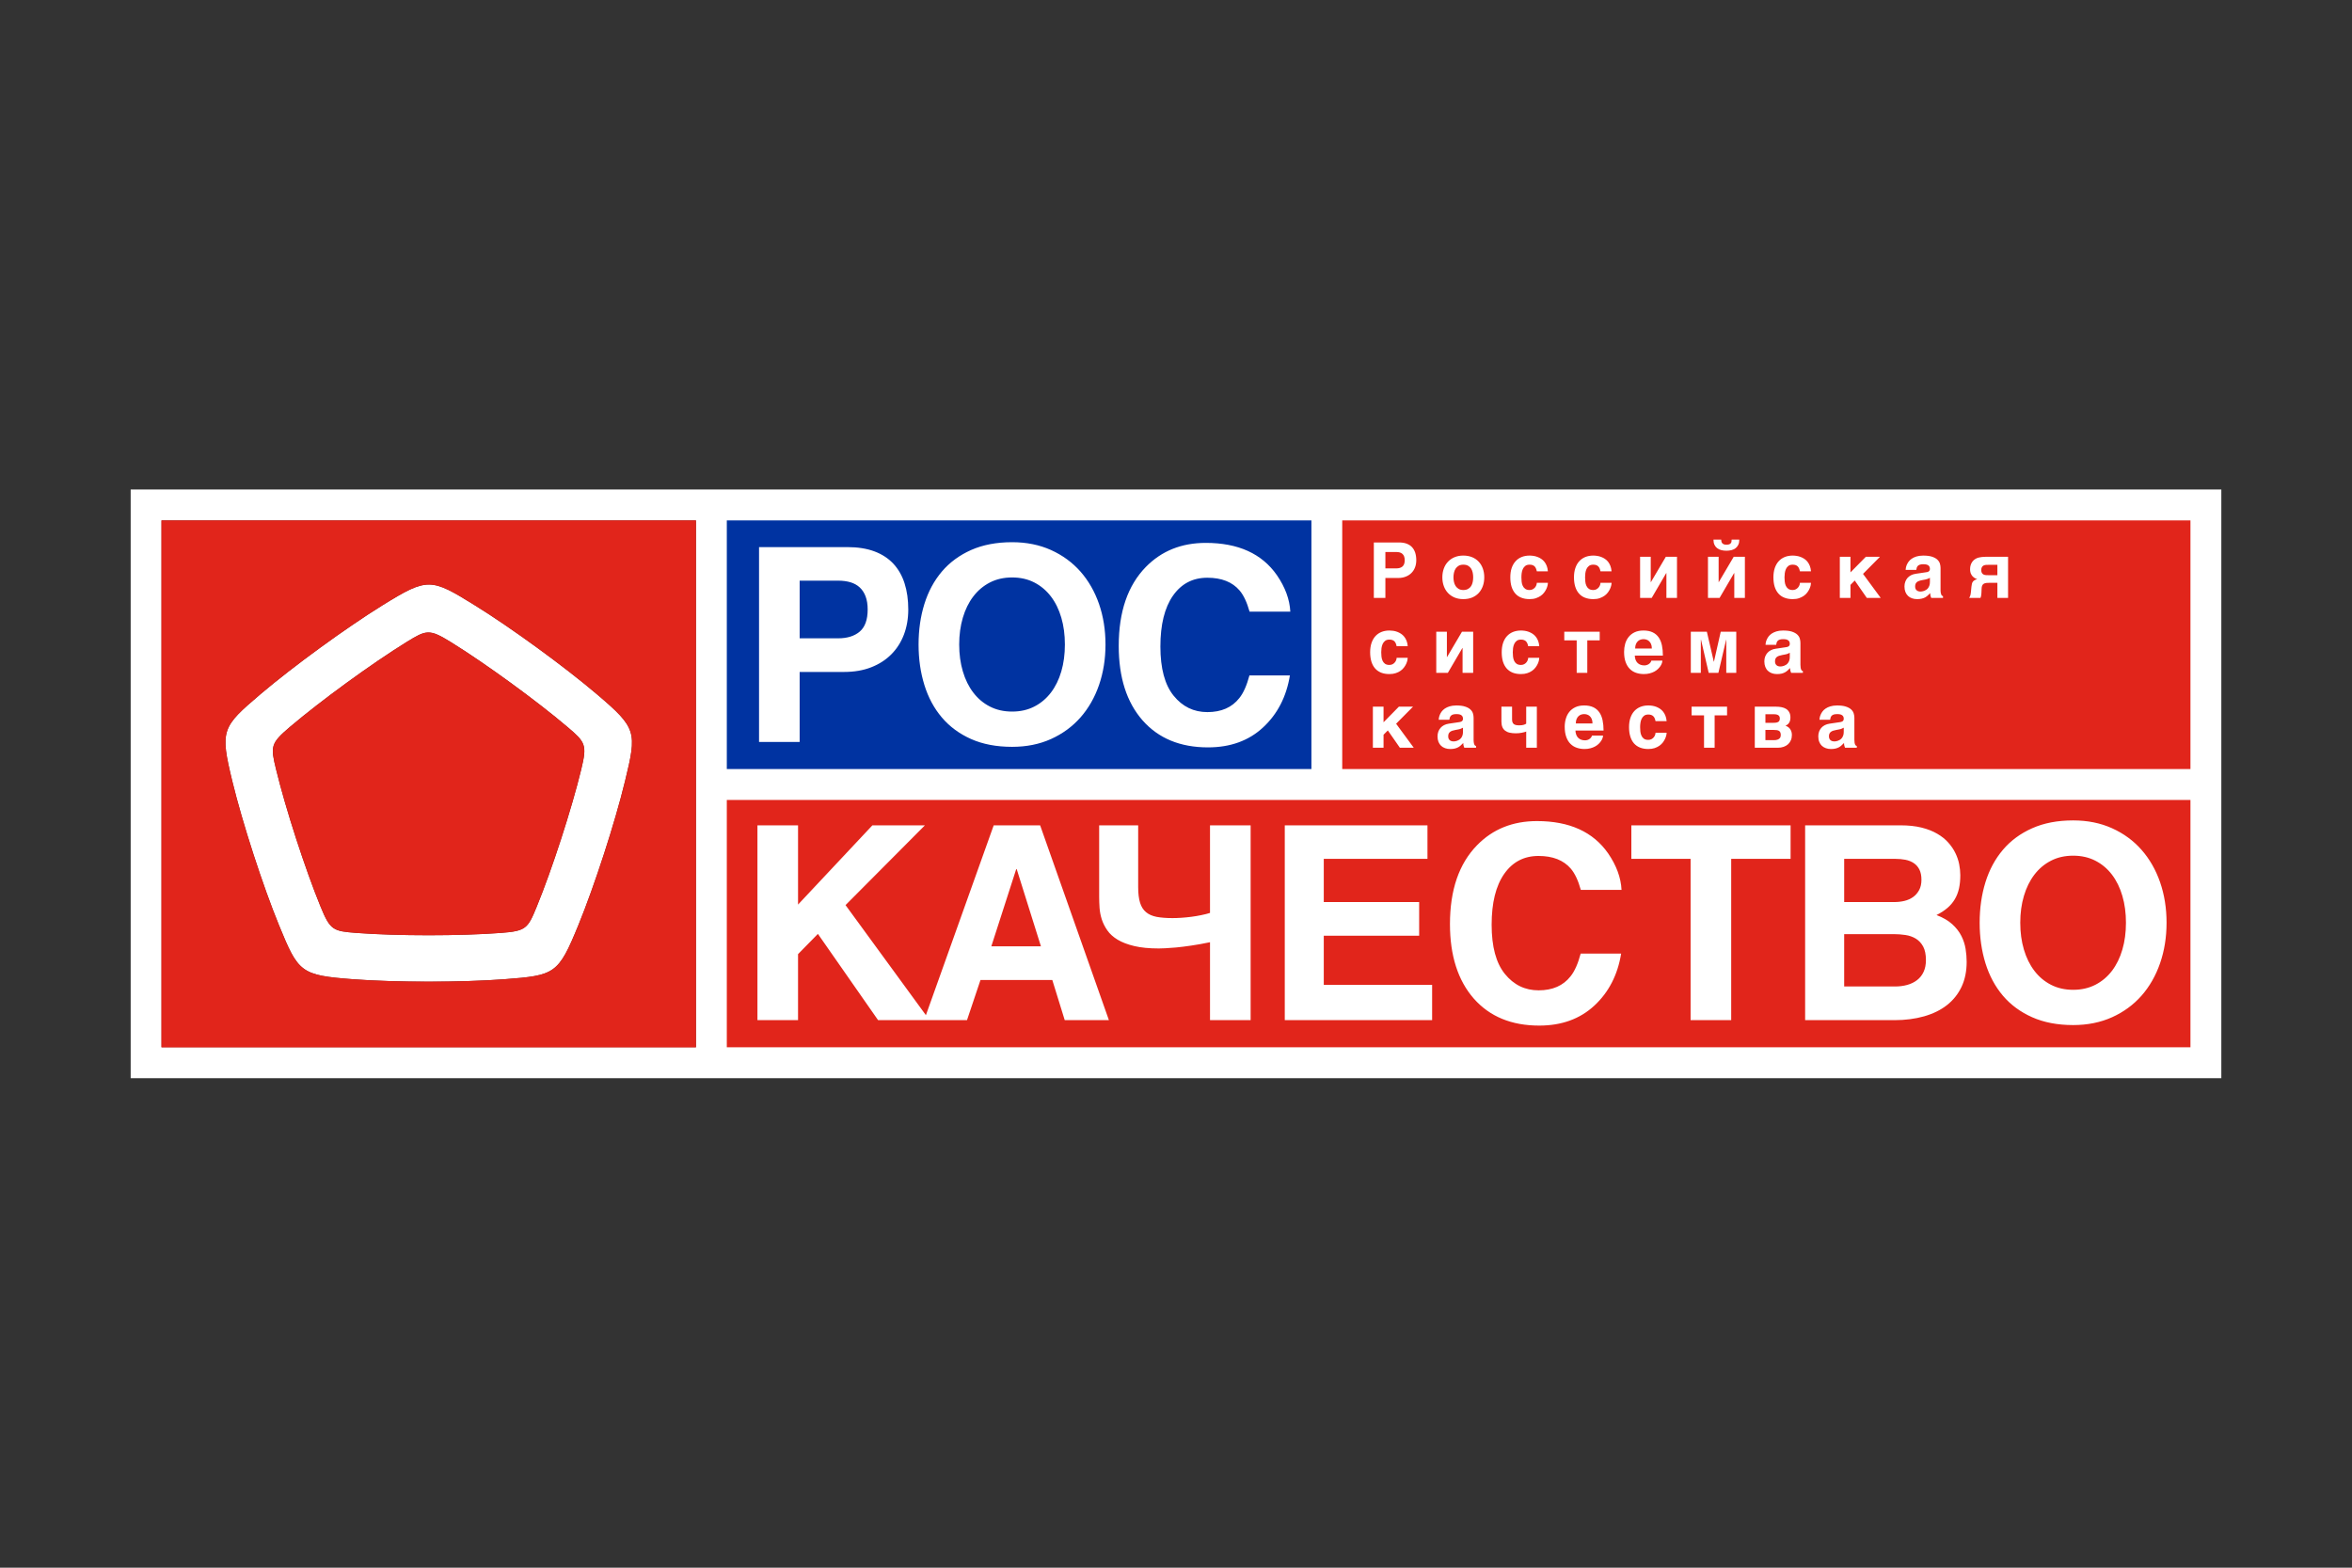
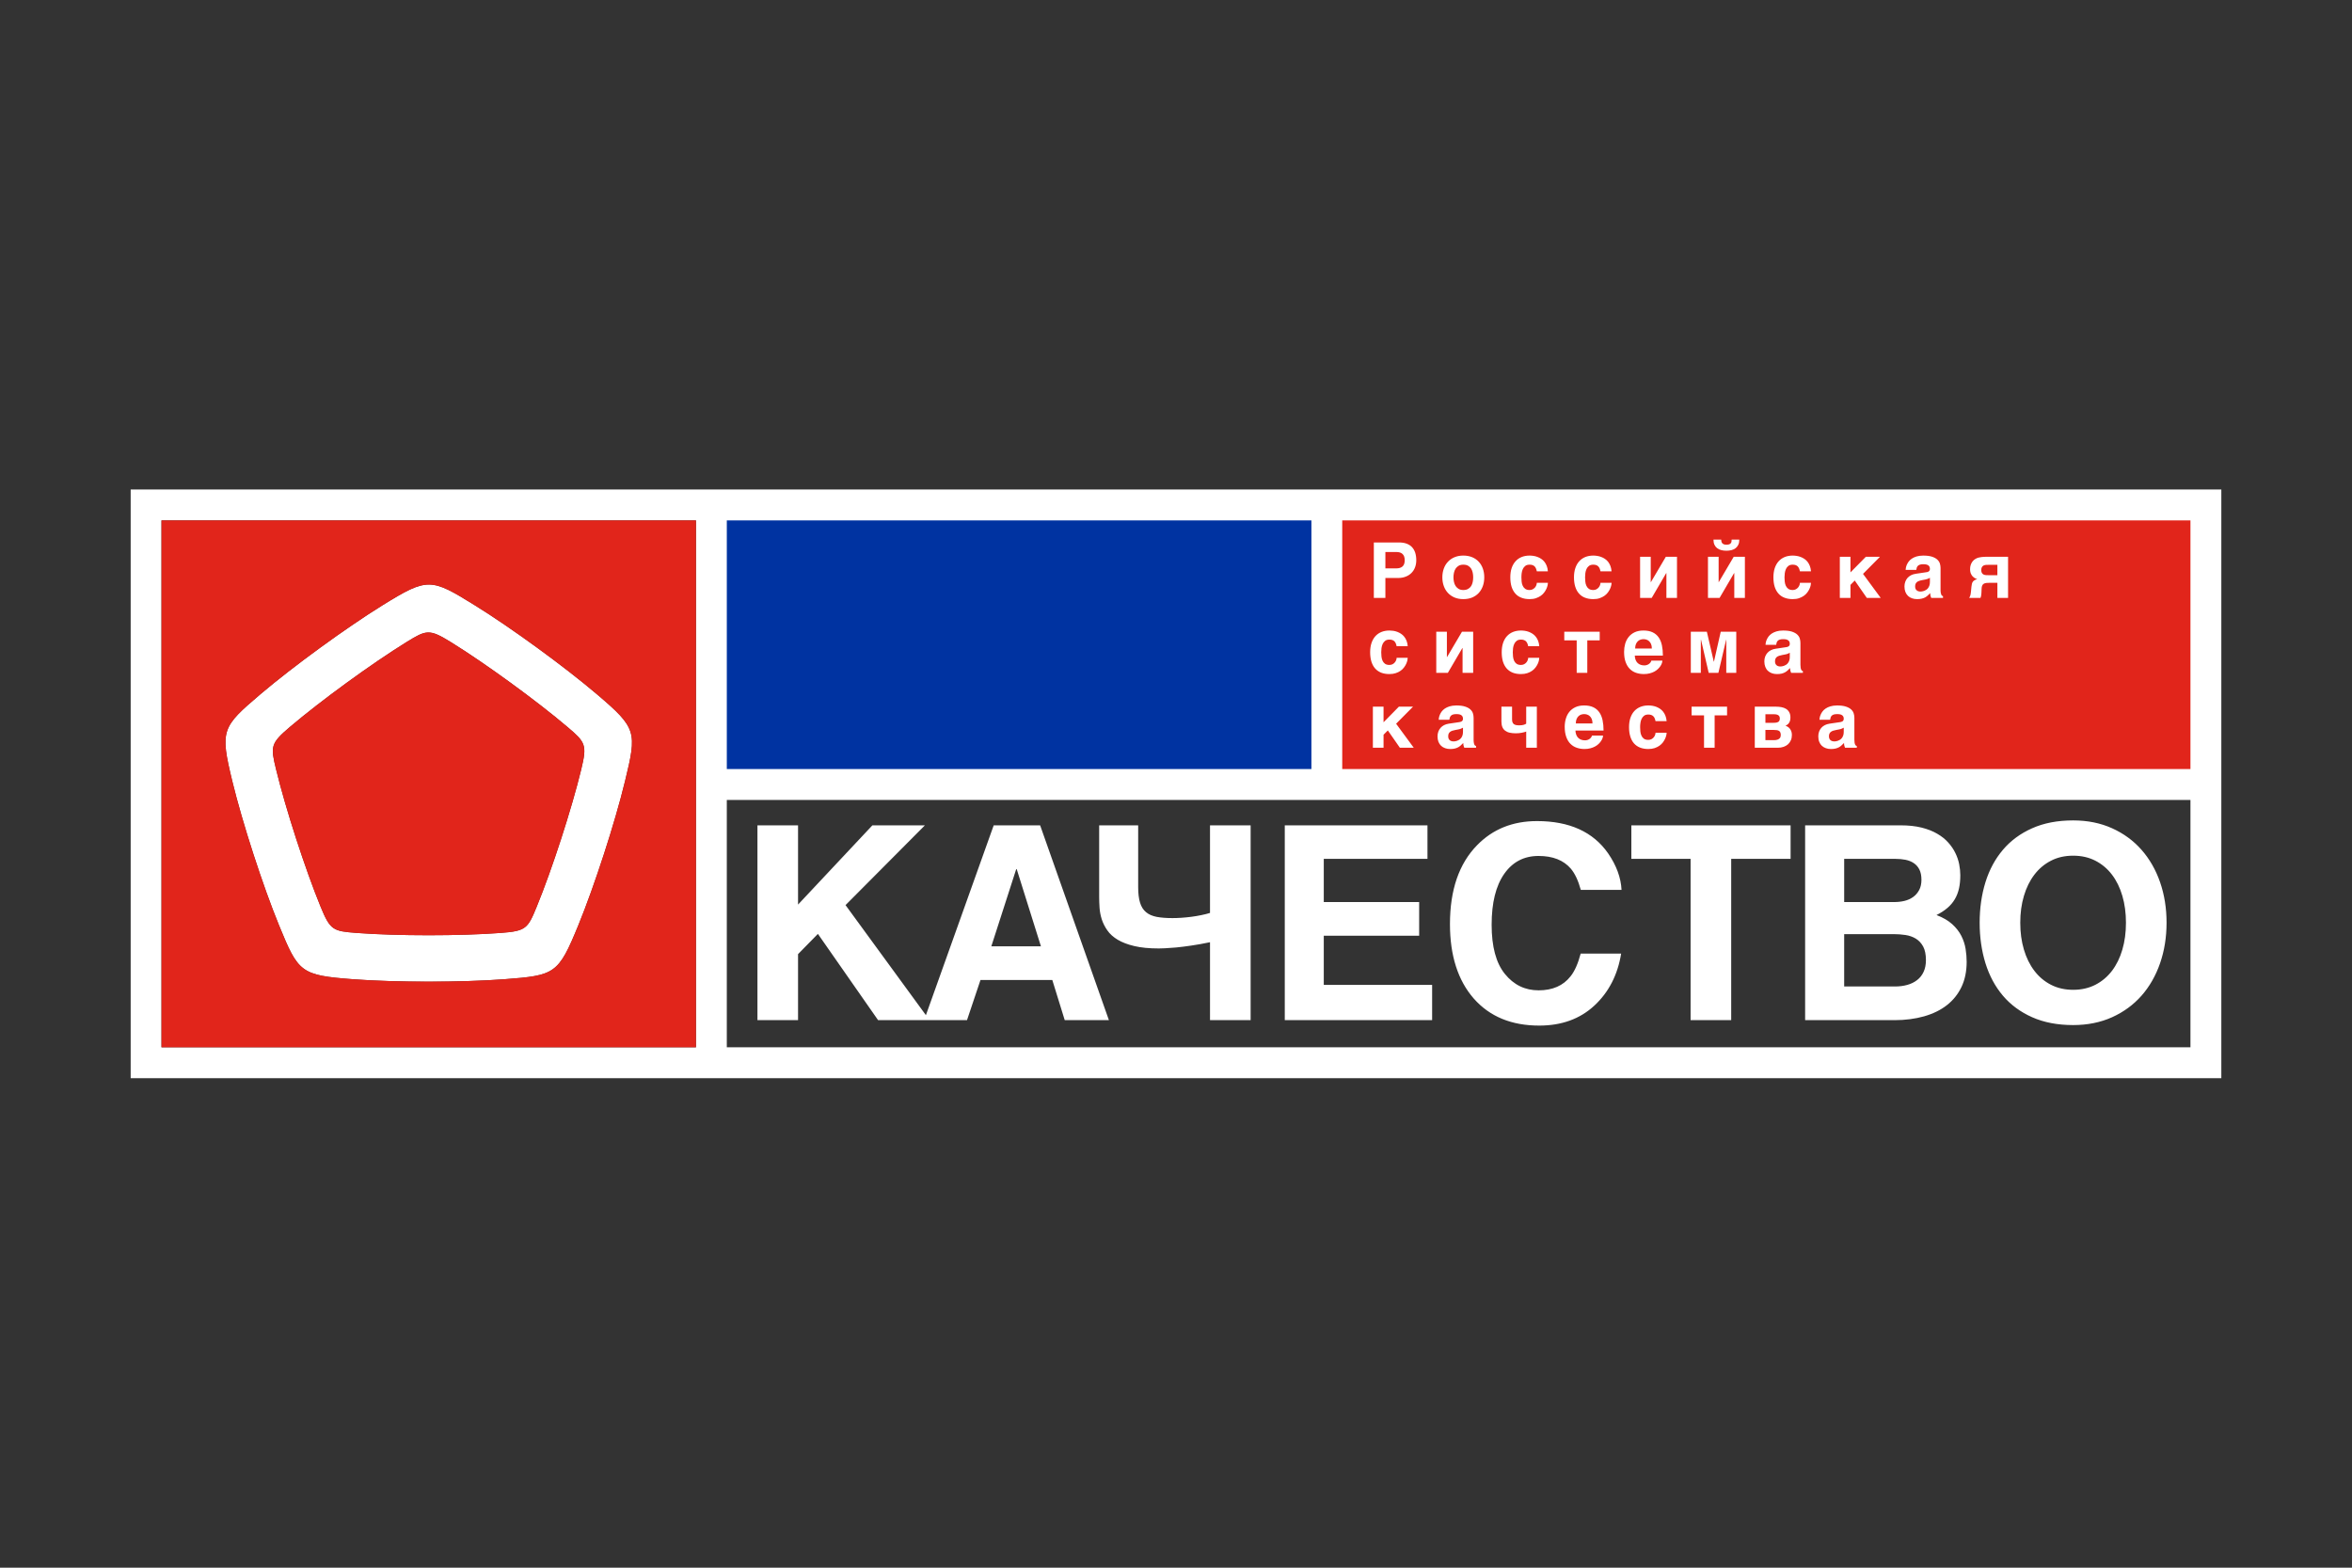
<svg xmlns="http://www.w3.org/2000/svg" id="Layer_1" data-name="Layer 1" viewBox="0 0 900 600">
  <rect x="0" y="0" width="900" height="600" fill="#333333" stroke="none" />
  <defs>
    <style>
      .cls-1 {
        fill: #fff;
      }

      .cls-2 {
        clip-path: url(#clippath-1);
      }

      .cls-3 {
        fill: #0033a1;
      }

      .cls-4 {
        fill: #b13b36;
      }

      .cls-5 {
        clip-path: url(#clippath);
      }

      .cls-6 {
        fill: none;
      }

      .cls-7 {
        fill: #e1251b;
      }
    </style>
    <clipPath id="clippath">
      <rect class="cls-6" x="50" y="187.353" width="800" height="225.293" />
    </clipPath>
    <clipPath id="clippath-1">
      <rect class="cls-6" x="50" y="187.35" width="800" height="225.297" />
    </clipPath>
  </defs>
  <g id="Artwork_4" data-name="Artwork 4">
    <g class="cls-5">
      <rect class="cls-7" x="508.642" y="193.907" width="335.614" height="106.453" />
      <g class="cls-2">
        <path class="cls-4" d="M228.317,265.637c-12.457-10.592-32.859-25.452-46.771-34.06-16.62-10.279-17.858-10.63-35.044,0-13.904,8.608-34.306,23.467-46.771,34.06-14.889,12.666-15.605,13.733-10.824,33.396,3.864,15.911,11.659,39.96,17.865,55.103,7.415,18.111,8.213,19.111,28.353,20.64,16.291,1.231,41.519,1.231,57.803,0,19.484-1.47,20.685-1.91,28.361-20.64,6.199-15.15,14.001-39.192,17.858-55.103,4.625-19.007,4.573-20.297-10.831-33.396m-5.893,28.808c-3.663,15.113-11.152,38.237-17.06,52.619-3.394,8.302-4.065,9.272-13.725,9.996-15.486,1.179-39.736,1.179-55.222,0-4.453-.343-6.975-.589-8.824-1.88-1.865-1.298-3.058-3.618-4.901-8.116-5.893-14.382-13.397-37.506-17.06-52.626-2.118-8.713-2.156-9.884,5.244-16.172,11.831-10.063,31.449-24.355,44.66-32.523,7.624-4.707,8.735-5.095,16.985,0,13.203,8.168,32.829,22.46,44.667,32.523,6.825,5.803,7.527,6.743,5.237,16.179" />
-         <path class="cls-7" d="M507.769,300.002v.358h-235.464v-106.446H55.423v212.892H844.204v-106.804H507.769Zm-241.461,100.821H61.793V199.173h204.515v201.65Z" />
        <rect class="cls-3" x="272.305" y="193.907" width="235.471" height="106.453" />
        <path class="cls-1" d="M228.317,265.637c-12.457-10.592-32.859-25.452-46.771-34.06-16.62-10.279-17.858-10.63-35.044,0-13.904,8.608-34.306,23.467-46.771,34.06-14.889,12.666-15.605,13.733-10.824,33.396,3.864,15.911,11.659,39.96,17.865,55.103,7.415,18.111,8.213,19.111,28.353,20.64,16.291,1.231,41.519,1.231,57.803,0,19.484-1.47,20.685-1.91,28.361-20.64,6.199-15.15,14.001-39.192,17.858-55.103,4.625-19.007,4.573-20.297-10.831-33.396m-5.893,28.808c-3.663,15.113-11.152,38.237-17.06,52.619-3.394,8.302-4.065,9.272-13.725,9.996-15.486,1.179-39.736,1.179-55.222,0-4.453-.343-6.975-.589-8.824-1.88-1.865-1.298-3.058-3.618-4.901-8.116-5.893-14.382-13.397-37.506-17.06-52.626-2.118-8.713-2.156-9.884,5.244-16.172,11.831-10.063,31.449-24.355,44.66-32.523,7.624-4.707,8.735-5.095,16.985,0,13.203,8.168,32.829,22.46,44.667,32.523,6.825,5.803,7.527,6.743,5.237,16.179" />
        <path class="cls-1" d="M289.837,390.443h15.538v-25.265l7.601-7.75,23.027,33.015h19.693l-32.15-44.033,30.375-30.531h-20.096l-28.45,30.33v-30.33h-15.538v74.564Zm63.785,0h16.403l5.162-15.374h27.48l4.759,15.374h16.903l-26.317-74.564h-17.768l-26.623,74.564Zm35.231-57.781h.201l9.265,29.524h-18.984l9.518-29.524Zm74.162,57.781h15.545v-74.564h-15.545v33.523c-.977,.313-2.081,.589-3.312,.835-1.231,.254-2.499,.477-3.797,.642-1.298,.172-2.581,.291-3.849,.38-1.261,.082-2.387,.119-3.372,.119-2.394,0-4.423-.157-6.094-.47-1.671-.328-3.029-.925-4.073-1.813-1.052-.873-1.805-2.081-2.275-3.625-.477-1.529-.716-3.521-.716-5.953v-23.639h-14.926v27.384c0,1.32,.052,2.723,.149,4.222,.104,1.484,.395,2.954,.858,4.409,.477,1.447,1.186,2.864,2.133,4.207,.94,1.358,2.26,2.536,3.946,3.558,1.686,1.007,3.812,1.828,6.378,2.432,2.559,.604,5.677,.91,9.362,.91,.47,0,1.276-.022,2.402-.075,1.134-.052,2.536-.149,4.2-.298,1.671-.164,3.603-.395,5.796-.724,2.201-.313,4.588-.746,7.191-1.29v29.83Zm28.607,0h56.386v-13.494h-41.459v-18.82h36.499v-12.89h-36.499v-16.53h39.677v-12.83h-54.603v74.564Zm63.211-36.775c0,12.062,3.051,21.58,9.115,28.51,6.079,6.893,14.427,10.346,25.041,10.346,8.586,0,15.613-2.559,21.11-7.661,5.49-5.102,8.907-11.734,10.234-19.887h-15.486c-1.022,3.857-2.312,6.743-3.864,8.683-2.805,3.581-6.878,5.371-12.226,5.371-5.222,0-9.518-2.089-12.905-6.273-3.387-4.17-5.072-10.451-5.072-18.835,0-8.392,1.604-14.874,4.804-19.454,3.208-4.588,7.594-6.87,13.143-6.87,5.453,0,9.57,1.626,12.353,4.864,1.552,1.828,2.827,4.535,3.819,8.116h15.59c-.239-4.662-1.939-9.309-5.117-13.949-5.729-8.243-14.814-12.375-27.234-12.375-9.287,0-16.925,3.073-22.93,9.235-6.915,7.072-10.376,17.127-10.376,30.181m69.41-24.959h22.669v61.734h15.538v-61.734h22.729v-12.83h-60.936v12.83Zm66.501,61.734h34.119c4.192,0,7.989-.492,11.42-1.47,3.424-.985,6.333-2.409,8.727-4.289,2.395-1.88,4.252-4.207,5.572-6.967,1.313-2.782,1.969-5.975,1.969-9.593,0-1.589-.134-3.245-.403-4.946-.276-1.708-.813-3.364-1.626-4.975-.806-1.604-1.962-3.096-3.484-4.483-1.529-1.387-3.528-2.559-6.027-3.506,1.619-.813,3.006-1.716,4.177-2.715,1.164-.992,2.104-2.111,2.835-3.349,.731-1.223,1.253-2.596,1.596-4.103,.336-1.507,.5-3.2,.5-5.102,0-1.313-.142-2.7-.425-4.162-.283-1.447-.768-2.879-1.447-4.274-.671-1.41-1.589-2.753-2.738-4.036-1.141-1.29-2.559-2.424-4.252-3.394-1.678-.985-3.677-1.768-5.99-2.342-2.312-.574-4.99-.858-8.026-.858h-36.499v74.564Zm14.934-32.926h18.984c1.514,0,3.014,.119,4.483,.336,1.47,.224,2.782,.686,3.946,1.387,1.171,.716,2.104,1.723,2.812,3.021,.701,1.305,1.059,3.043,1.059,5.199,0,1.731-.298,3.23-.888,4.491-.582,1.276-1.41,2.32-2.484,3.148-1.059,.828-2.32,1.447-3.767,1.85-1.447,.403-3.029,.604-4.752,.604h-19.394v-20.036Zm0-28.808h19.596c1.343,0,2.626,.119,3.849,.351,1.208,.239,2.275,.664,3.178,1.276,.918,.604,1.634,1.425,2.163,2.462,.515,1.029,.783,2.335,.783,3.924,0,1.529-.291,2.827-.865,3.909-.582,1.082-1.343,1.969-2.297,2.663-.97,.694-2.074,1.194-3.319,1.499-1.253,.298-2.551,.448-3.901,.448h-19.186v-16.53Zm54.066,39.953c1.484,4.774,3.715,8.921,6.684,12.427,2.969,3.491,6.699,6.244,11.189,8.235,4.476,1.992,9.712,2.999,15.687,2.999,5.498,0,10.458-1.007,14.889-2.999,4.416-1.992,8.168-4.744,11.256-8.235,3.081-3.506,5.453-7.653,7.109-12.427,1.656-4.789,2.484-9.958,2.484-15.508,0-5.572-.828-10.749-2.484-15.516-1.656-4.774-4.028-8.899-7.109-12.398-3.088-3.506-6.84-6.251-11.256-8.243-4.431-1.999-9.391-2.999-14.889-2.999-5.975,0-11.212,1-15.687,2.999-4.491,1.992-8.22,4.737-11.189,8.243-2.969,3.498-5.199,7.624-6.684,12.398-1.477,4.767-2.223,9.943-2.223,15.516,0,5.55,.746,10.719,2.223,15.508m25.056,8.235c-2.491-1.283-4.61-3.066-6.348-5.348-1.738-2.283-3.073-4.99-3.998-8.116-.932-3.126-1.395-6.549-1.395-10.279,0-3.715,.463-7.139,1.395-10.264,.925-3.126,2.26-5.833,3.998-8.116s3.857-4.065,6.348-5.348c2.491-1.29,5.333-1.932,8.504-1.932s6.005,.642,8.511,1.932c2.491,1.283,4.61,3.066,6.348,5.348,1.731,2.283,3.058,4.99,3.968,8.116,.918,3.125,1.373,6.549,1.373,10.264,0,3.73-.455,7.154-1.373,10.279-.91,3.126-2.238,5.833-3.968,8.116-1.738,2.283-3.857,4.065-6.348,5.348-2.506,1.283-5.341,1.932-8.511,1.932s-6.012-.649-8.504-1.932" />
-         <path class="cls-1" d="M290.452,283.962h15.538v-26.787h17.015c3.842,0,7.288-.589,10.316-1.768,3.043-1.186,5.617-2.835,7.72-4.953,2.111-2.111,3.722-4.632,4.841-7.556,1.104-2.924,1.671-6.124,1.671-9.615,0-3.752-.477-7.094-1.425-10.04-.94-2.939-2.38-5.445-4.297-7.512-1.932-2.051-4.349-3.633-7.265-4.714-2.924-1.082-6.355-1.626-10.301-1.626h-33.814v74.572Zm15.538-61.727h14.725c1.76,0,3.342,.209,4.737,.619,1.402,.433,2.581,1.089,3.551,1.992,.955,.895,1.701,2.036,2.223,3.424,.522,1.387,.791,3.051,.791,5.013,0,3.894-1.014,6.706-3.014,8.422-2.014,1.731-4.774,2.596-8.287,2.596h-14.725v-22.065Zm47.733,39.945c1.484,4.781,3.715,8.921,6.684,12.42,2.969,3.506,6.706,6.251,11.182,8.25,4.491,1.992,9.727,2.984,15.702,2.984,5.498,0,10.458-.992,14.874-2.984,4.423-1.999,8.176-4.744,11.271-8.25,3.081-3.498,5.453-7.638,7.109-12.42,1.649-4.789,2.477-9.951,2.477-15.501,0-5.58-.828-10.756-2.477-15.523-1.656-4.767-4.028-8.899-7.109-12.405-3.096-3.498-6.848-6.244-11.271-8.243-4.416-1.984-9.376-2.991-14.874-2.991-5.975,0-11.211,1.007-15.702,2.991-4.476,1.999-8.213,4.744-11.182,8.243-2.969,3.506-5.199,7.638-6.684,12.405-1.484,4.767-2.23,9.943-2.23,15.523,0,5.55,.746,10.712,2.23,15.501m25.064,8.235c-2.506-1.276-4.625-3.073-6.355-5.348-1.746-2.283-3.073-4.983-3.998-8.116-.925-3.133-1.395-6.549-1.395-10.272,0-3.715,.47-7.146,1.395-10.272,.925-3.125,2.253-5.841,3.998-8.116,1.731-2.283,3.849-4.065,6.355-5.356,2.491-1.283,5.326-1.925,8.504-1.925,3.17,0,6.005,.642,8.496,1.925,2.499,1.29,4.617,3.073,6.355,5.356,1.738,2.275,3.066,4.99,3.976,8.116,.918,3.126,1.365,6.557,1.365,10.272,0,3.722-.448,7.139-1.365,10.272-.91,3.133-2.238,5.833-3.976,8.116-1.738,2.275-3.857,4.073-6.355,5.348-2.491,1.283-5.326,1.925-8.496,1.925-3.178,0-6.012-.642-8.504-1.925m49.299-23.229c0,12.077,3.036,21.573,9.115,28.51,6.072,6.893,14.427,10.346,25.034,10.346,8.578,0,15.62-2.551,21.11-7.661,5.498-5.11,8.907-11.734,10.242-19.879h-15.486c-1.029,3.857-2.312,6.743-3.864,8.668-2.805,3.588-6.893,5.371-12.233,5.371-5.214,0-9.518-2.081-12.897-6.258-3.387-4.17-5.08-10.451-5.08-18.842,0-8.384,1.611-14.867,4.811-19.454,3.208-4.588,7.594-6.87,13.143-6.87,5.453,0,9.57,1.619,12.345,4.871,1.559,1.82,2.82,4.528,3.827,8.116h15.59c-.239-4.67-1.947-9.324-5.117-13.949-5.744-8.258-14.814-12.375-27.234-12.375-9.287,0-16.925,3.073-22.945,9.22-6.9,7.079-10.361,17.134-10.361,30.188" />
        <path class="cls-1" d="M525.338,286.186h4.08v-4.983l1.641-1.649,4.61,6.631h5.311l-6.751-9.19,6.475-6.534h-5.416l-5.871,5.975v-5.975h-4.08v15.724Zm38.543-11.435c0-.559-.082-1.119-.246-1.686-.164-.567-.492-1.074-.985-1.529-.485-.455-1.156-.828-2.029-1.104-.865-.291-1.999-.433-3.401-.433-.992,.015-1.842,.134-2.551,.351-.701,.216-1.313,.5-1.805,.843-.5,.343-.895,.724-1.201,1.134-.298,.41-.537,.813-.701,1.223-.164,.403-.283,.776-.343,1.119-.06,.336-.097,.612-.097,.798h4.073c.045-.298,.112-.574,.186-.843,.09-.261,.231-.5,.425-.694,.194-.201,.455-.351,.791-.462,.321-.104,.761-.157,1.305-.157,.485,0,.888,.037,1.201,.119,.328,.09,.582,.216,.776,.373s.328,.351,.403,.559c.09,.224,.134,.455,.134,.724,0,.261-.052,.477-.149,.627-.097,.172-.209,.291-.358,.38-.142,.097-.298,.157-.47,.194-.164,.045-.321,.067-.463,.097l-3.998,.589c-.656,.097-1.253,.283-1.79,.552-.53,.269-.977,.627-1.343,1.037-.38,.418-.664,.91-.865,1.455-.201,.559-.306,1.164-.306,1.805,0,.798,.119,1.499,.358,2.104,.246,.612,.582,1.111,1.014,1.514,.425,.403,.94,.709,1.537,.91,.589,.216,1.231,.321,1.932,.321,.694,0,1.283-.06,1.775-.186,.492-.119,.918-.283,1.298-.492,.365-.201,.709-.448,1.007-.731,.313-.269,.619-.574,.932-.903,0,.433,.045,.798,.134,1.104,.097,.298,.172,.545,.254,.724h4.506v-.641c-.119-.045-.239-.104-.351-.186-.112-.075-.209-.209-.298-.38-.089-.179-.149-.425-.201-.724-.06-.306-.089-.694-.089-1.171v-8.332Zm-4.065,5.348c0,.537-.075,.992-.201,1.38-.134,.395-.306,.716-.522,.992-.209,.261-.455,.485-.716,.656-.276,.172-.537,.298-.813,.395-.269,.097-.522,.157-.761,.194-.239,.037-.44,.045-.589,.045-.291,0-.559-.037-.806-.112-.254-.075-.47-.194-.664-.351-.179-.164-.328-.366-.433-.612-.112-.246-.149-.53-.149-.865,0-.403,.052-.746,.172-1.014,.127-.269,.298-.5,.537-.679,.231-.194,.53-.343,.88-.462,.358-.112,.768-.216,1.238-.298l1.082-.201c.41-.075,.746-.172,.992-.291,.254-.104,.5-.224,.753-.366v1.589Zm28.264-9.638h-4.073v6.512c-.239,.164-.559,.306-.97,.44-.41,.119-.977,.194-1.671,.194-.47,0-.873-.037-1.216-.097-.351-.075-.642-.194-.873-.366-.224-.172-.395-.41-.507-.701-.112-.283-.172-.649-.172-1.104v-4.878h-4.073v5.684c0,.843,.127,1.544,.358,2.118,.239,.567,.597,1.037,1.067,1.387,.47,.358,1.052,.627,1.746,.776,.686,.157,1.484,.231,2.372,.231,.358,0,.731-.015,1.119-.052,.395-.03,.761-.097,1.119-.157,.366-.067,.686-.149,.985-.231,.298-.075,.537-.157,.716-.231v6.199h4.073v-15.724Zm25.526,9.138c0-1.447-.127-2.76-.373-3.946-.254-1.186-.664-2.186-1.246-3.029-.582-.835-1.343-1.484-2.297-1.939-.955-.455-2.119-.686-3.513-.686-1.313,0-2.439,.231-3.379,.679-.94,.448-1.701,1.044-2.305,1.79-.597,.746-1.037,1.611-1.32,2.603-.291,.985-.433,2.014-.433,3.081,0,1.544,.209,2.849,.604,3.931,.395,1.074,.925,1.954,1.611,2.626,.686,.686,1.484,1.179,2.409,1.484,.91,.321,1.895,.477,2.939,.477,.821,0,1.559-.09,2.223-.269,.671-.164,1.276-.403,1.79-.679,.537-.283,.985-.612,1.373-.977,.388-.373,.701-.738,.955-1.119,.261-.373,.448-.753,.574-1.119,.119-.38,.186-.709,.186-.985h-4.222c-.075,.276-.201,.545-.38,.761-.179,.231-.388,.425-.627,.582s-.5,.283-.783,.358c-.291,.082-.567,.127-.858,.127-.552,0-1.029-.075-1.432-.224-.395-.142-.738-.321-1.007-.559-.276-.231-.492-.485-.656-.776-.164-.276-.283-.559-.373-.843-.09-.276-.142-.537-.179-.783-.022-.231-.03-.425-.03-.567h10.749Zm-10.615-2.715c0-.694,.104-1.276,.313-1.731,.209-.462,.462-.835,.776-1.104,.313-.276,.656-.47,1.029-.582,.373-.104,.731-.157,1.067-.157,.343,0,.709,.052,1.074,.157,.38,.112,.724,.306,1.037,.582,.313,.269,.574,.642,.776,1.104,.201,.455,.306,1.037,.306,1.731h-6.378Zm34.753-.873c-.075-.791-.224-1.47-.462-2.081-.239-.604-.537-1.119-.895-1.566-.358-.448-.761-.821-1.216-1.119-.463-.298-.932-.545-1.432-.738-.507-.186-1.014-.306-1.522-.395-.507-.075-1.014-.112-1.492-.112-1.119,0-2.119,.186-3.036,.552-.903,.373-1.671,.895-2.327,1.611-.641,.701-1.126,1.566-1.484,2.603-.351,1.037-.522,2.223-.522,3.558,0,1.343,.157,2.529,.485,3.566,.313,1.037,.791,1.917,1.402,2.618,.627,.709,1.395,1.246,2.312,1.611,.91,.366,1.977,.552,3.17,.552,.918,0,1.738-.127,2.432-.351,.701-.239,1.313-.545,1.842-.918,.522-.366,.955-.791,1.313-1.253,.336-.47,.619-.932,.828-1.387,.216-.47,.373-.903,.462-1.32,.082-.41,.142-.746,.142-1.007h-4.252c0,.261-.052,.552-.172,.865-.104,.321-.276,.619-.507,.888-.231,.291-.522,.522-.858,.701-.358,.186-.761,.283-1.231,.283-.724,0-1.283-.149-1.701-.455-.41-.306-.724-.701-.925-1.179-.224-.485-.351-1-.418-1.574-.052-.574-.082-1.119-.082-1.641,0-.5,.03-1.029,.112-1.596,.067-.574,.216-1.089,.44-1.574,.216-.485,.537-.888,.94-1.201,.41-.321,.955-.477,1.634-.477,.448,0,.821,.052,1.134,.172,.306,.112,.567,.269,.791,.492,.216,.209,.395,.477,.522,.783,.134,.321,.239,.679,.321,1.089h4.252Zm14.307,10.175h4.058v-12.405h4.759v-3.319h-13.569v3.319h4.752v12.405Zm23.49-12.823h3.26c.433,0,.791,.045,1.082,.119,.291,.082,.522,.194,.694,.336,.164,.142,.291,.306,.358,.5,.075,.201,.119,.418,.119,.649,0,.276-.045,.522-.119,.731-.067,.201-.194,.38-.365,.522-.179,.134-.425,.231-.731,.313-.306,.067-.686,.104-1.149,.104h-3.148v-3.275Zm-4.065,12.823h8.795c.828,0,1.574-.112,2.238-.351,.671-.239,1.231-.559,1.708-.992,.455-.433,.813-.94,1.074-1.544,.261-.597,.38-1.276,.38-2.014,0-.843-.209-1.574-.627-2.186-.403-.619-1.007-1.059-1.798-1.335,.246-.119,.477-.254,.701-.425,.231-.164,.425-.373,.597-.619,.179-.246,.313-.537,.418-.888,.097-.343,.149-.761,.149-1.231,0-.821-.149-1.484-.463-2.022-.298-.537-.701-.955-1.208-1.276-.507-.313-1.097-.53-1.768-.656-.664-.119-1.358-.186-2.081-.186h-8.116v15.724Zm4.065-6.818h3.148c.485,0,.903,.03,1.253,.082,.351,.06,.641,.164,.858,.313,.209,.157,.373,.366,.47,.619,.097,.261,.149,.574,.149,.962,0,.201-.022,.418-.09,.641-.06,.239-.194,.448-.395,.642-.194,.194-.47,.351-.828,.477-.365,.119-.828,.179-1.417,.179h-3.148v-3.916Zm34.045-4.617c0-.559-.082-1.119-.254-1.686-.164-.567-.492-1.074-.977-1.529-.477-.455-1.164-.828-2.029-1.104-.865-.291-2.007-.433-3.401-.433-.992,.015-1.835,.134-2.551,.351s-1.313,.5-1.805,.843c-.507,.343-.903,.724-1.201,1.134-.298,.41-.53,.813-.701,1.223-.172,.403-.291,.776-.351,1.119-.06,.336-.097,.612-.097,.798h4.08c.037-.298,.104-.574,.186-.843,.09-.261,.224-.5,.418-.694,.194-.201,.455-.351,.783-.462,.343-.104,.768-.157,1.32-.157,.477,0,.88,.037,1.208,.119,.313,.09,.567,.216,.761,.373s.336,.351,.418,.559c.075,.224,.119,.455,.119,.724,0,.261-.052,.477-.149,.627-.09,.172-.209,.291-.358,.38-.142,.097-.298,.157-.47,.194-.164,.045-.313,.067-.462,.097l-3.991,.589c-.656,.097-1.261,.283-1.79,.552-.537,.269-.992,.627-1.358,1.037-.373,.418-.656,.91-.858,1.455-.201,.559-.298,1.164-.298,1.805,0,.798,.119,1.499,.365,2.104,.231,.612,.567,1.111,1,1.514,.44,.403,.947,.709,1.537,.91,.589,.216,1.238,.321,1.932,.321,.694,0,1.283-.06,1.775-.186,.492-.119,.918-.283,1.298-.492,.373-.201,.709-.448,1.007-.731,.306-.269,.619-.574,.932-.903,0,.433,.045,.798,.134,1.104,.097,.298,.179,.545,.254,.724h4.506v-.641c-.119-.045-.246-.104-.351-.186-.104-.075-.209-.209-.291-.38-.09-.179-.157-.425-.209-.724-.052-.306-.082-.694-.082-1.171v-8.332Zm-4.073,5.348c0,.537-.067,.992-.201,1.38-.142,.395-.306,.716-.522,.992-.209,.261-.448,.485-.716,.656-.276,.172-.537,.298-.806,.395-.276,.097-.522,.157-.768,.194-.239,.037-.44,.045-.589,.045-.291,0-.552-.037-.806-.112-.246-.075-.47-.194-.649-.351-.194-.164-.336-.366-.44-.612-.104-.246-.164-.53-.164-.865,0-.403,.06-.746,.179-1.014,.127-.269,.298-.5,.537-.679,.231-.194,.53-.343,.888-.462,.351-.112,.761-.216,1.238-.298l1.074-.201c.418-.075,.746-.172,1-.291,.246-.104,.5-.224,.746-.366v1.589Z" />
        <path class="cls-1" d="M538.672,247.333c-.06-.791-.209-1.477-.448-2.089-.239-.597-.537-1.119-.895-1.559-.366-.462-.768-.828-1.231-1.126-.448-.298-.925-.545-1.432-.731-.492-.186-1-.313-1.514-.395-.515-.075-1.014-.112-1.492-.112-1.111,0-2.126,.186-3.029,.545-.91,.366-1.686,.903-2.327,1.604-.641,.716-1.141,1.581-1.492,2.618-.351,1.029-.522,2.223-.522,3.558s.164,2.521,.477,3.566c.328,1.037,.791,1.91,1.417,2.618,.612,.701,1.387,1.238,2.297,1.611,.925,.366,1.977,.545,3.178,.545,.925,0,1.731-.119,2.432-.358,.709-.231,1.313-.53,1.842-.903,.522-.366,.955-.791,1.305-1.261,.351-.462,.634-.932,.843-1.387,.209-.462,.358-.895,.455-1.32,.09-.41,.134-.746,.134-1h-4.244c0,.254-.06,.545-.164,.858-.112,.321-.283,.619-.522,.895-.216,.283-.507,.515-.858,.701-.343,.186-.753,.283-1.223,.283-.716,0-1.291-.157-1.701-.462-.418-.306-.724-.701-.932-1.179-.209-.477-.343-1-.403-1.574-.052-.567-.09-1.111-.09-1.634,0-.5,.037-1.037,.104-1.604,.082-.567,.224-1.089,.44-1.574,.231-.485,.537-.88,.947-1.194,.403-.321,.947-.477,1.634-.477,.44,0,.821,.052,1.134,.172,.306,.104,.574,.269,.791,.477,.209,.224,.388,.485,.522,.798,.134,.313,.246,.679,.321,1.089h4.244Zm10.921,10.175h4.438l5.542-9.473h.082v9.473h4.058v-15.732h-4.282l-5.714,9.697h-.06v-9.697h-4.065v15.732Zm39.416-10.175c-.06-.791-.216-1.477-.448-2.089-.239-.597-.537-1.119-.895-1.559-.358-.462-.768-.828-1.231-1.126-.448-.298-.932-.545-1.432-.731-.492-.186-1-.313-1.522-.395-.507-.075-1-.112-1.484-.112-1.111,0-2.119,.186-3.029,.545-.903,.366-1.686,.903-2.327,1.604-.649,.716-1.141,1.581-1.492,2.618-.343,1.029-.515,2.223-.515,3.558s.157,2.521,.47,3.566c.328,1.037,.798,1.91,1.417,2.618,.619,.701,1.387,1.238,2.297,1.611,.925,.366,1.977,.545,3.178,.545,.925,0,1.731-.119,2.439-.358,.701-.231,1.305-.53,1.835-.903,.515-.366,.955-.791,1.305-1.261,.351-.462,.634-.932,.843-1.387,.209-.462,.373-.895,.455-1.32,.09-.41,.134-.746,.134-1h-4.244c0,.254-.06,.545-.172,.858-.104,.321-.276,.619-.507,.895-.231,.283-.522,.515-.865,.701-.343,.186-.753,.283-1.223,.283-.716,0-1.276-.157-1.701-.462-.41-.306-.724-.701-.932-1.179-.209-.477-.343-1-.403-1.574-.052-.567-.089-1.111-.089-1.634,0-.5,.037-1.037,.104-1.604,.082-.567,.224-1.089,.448-1.574,.224-.485,.53-.88,.94-1.194,.41-.321,.955-.477,1.634-.477,.44,0,.821,.052,1.126,.172,.321,.104,.582,.269,.798,.477,.216,.224,.388,.485,.522,.798,.142,.313,.246,.679,.321,1.089h4.244Zm14.315,10.175h4.058v-12.412h4.752v-3.319h-13.561v3.319h4.752v12.412Zm32.986-6.594c0-1.44-.127-2.76-.373-3.939-.254-1.186-.664-2.193-1.246-3.029-.582-.835-1.343-1.484-2.297-1.939-.947-.455-2.118-.686-3.513-.686-1.313,0-2.432,.216-3.372,.664s-1.708,1.052-2.305,1.805c-.597,.746-1.044,1.611-1.328,2.596-.276,.992-.418,2.014-.418,3.088,0,1.537,.194,2.842,.589,3.924s.925,1.947,1.611,2.626c.686,.686,1.492,1.179,2.409,1.492,.91,.306,1.895,.47,2.939,.47,.821,0,1.559-.09,2.23-.261,.664-.172,1.268-.403,1.798-.679,.522-.291,.97-.612,1.358-.977,.388-.373,.701-.738,.962-1.126,.261-.373,.448-.753,.567-1.126,.127-.366,.186-.694,.186-.977h-4.215c-.082,.283-.201,.545-.38,.768-.186,.224-.388,.418-.634,.574-.239,.164-.5,.276-.783,.358-.276,.09-.567,.134-.858,.134-.552,0-1.029-.082-1.432-.224-.395-.142-.731-.336-1-.559-.283-.239-.5-.492-.664-.776-.164-.276-.283-.567-.373-.843-.082-.276-.142-.545-.172-.783-.022-.246-.037-.433-.037-.574h10.749Zm-10.615-2.715c0-.686,.112-1.268,.313-1.731,.209-.455,.47-.828,.776-1.097,.313-.283,.656-.477,1.029-.582,.38-.112,.731-.164,1.067-.164,.351,0,.709,.052,1.089,.164,.365,.104,.709,.298,1.022,.582,.313,.269,.574,.642,.776,1.097,.209,.462,.313,1.044,.313,1.731h-6.385Zm21.297,9.309h3.834v-12.659h.075l2.932,12.659h3.715l2.961-12.659h.052v12.659h3.827v-15.732h-5.945l-2.588,11.42h-.075l-2.648-11.42h-6.139v15.732Zm41.944-11.443c0-.552-.075-1.119-.246-1.678-.164-.567-.5-1.074-.977-1.529-.485-.455-1.171-.828-2.036-1.119-.865-.276-1.999-.418-3.401-.418-.992,.007-1.835,.119-2.551,.343-.709,.224-1.305,.5-1.805,.843-.492,.343-.895,.716-1.201,1.134-.298,.41-.53,.821-.701,1.231-.164,.403-.291,.768-.343,1.111-.067,.343-.097,.619-.097,.798h4.08c.03-.298,.097-.574,.179-.843,.09-.261,.231-.492,.425-.694,.194-.194,.448-.351,.783-.455,.336-.112,.768-.164,1.313-.164,.485,0,.88,.045,1.208,.127,.313,.09,.567,.216,.761,.373s.336,.343,.418,.559c.082,.224,.119,.448,.119,.709,0,.276-.045,.485-.142,.642-.097,.164-.216,.283-.358,.38-.149,.09-.298,.157-.47,.194-.172,.045-.321,.067-.47,.09l-3.991,.597c-.656,.09-1.253,.269-1.79,.552-.537,.269-.985,.612-1.35,1.037-.373,.418-.664,.903-.865,1.455-.201,.559-.298,1.156-.298,1.798,0,.798,.127,1.499,.365,2.104,.231,.604,.574,1.119,1.007,1.514,.433,.41,.94,.709,1.529,.918,.597,.216,1.238,.313,1.939,.313,.686,0,1.283-.052,1.775-.179,.485-.119,.925-.283,1.291-.492,.373-.209,.709-.448,1.022-.731,.298-.276,.604-.589,.918-.91,0,.44,.052,.806,.142,1.104,.09,.313,.179,.545,.254,.731h4.506v-.649c-.119-.037-.246-.097-.358-.179-.104-.082-.201-.209-.291-.395-.09-.172-.157-.418-.209-.716-.052-.306-.082-.686-.082-1.164v-8.34Zm-4.073,5.356c0,.53-.06,.985-.201,1.38-.134,.388-.306,.716-.522,.985-.209,.269-.448,.492-.716,.656-.261,.164-.537,.298-.798,.395-.276,.097-.53,.164-.768,.194-.246,.037-.44,.052-.597,.052-.276,0-.552-.037-.798-.112-.254-.082-.477-.194-.656-.351-.186-.164-.336-.366-.44-.612-.104-.246-.157-.53-.157-.873,0-.41,.06-.738,.172-1.007,.127-.269,.298-.507,.537-.694,.239-.179,.537-.343,.888-.448,.351-.112,.761-.216,1.238-.306l1.082-.201c.41-.082,.738-.164,.992-.283,.246-.112,.5-.231,.746-.366v1.589Z" />
        <path class="cls-1" d="M525.706,228.829h4.416v-7.616h4.841c1.097,0,2.074-.172,2.932-.515,.865-.328,1.596-.806,2.193-1.402,.612-.604,1.067-1.32,1.38-2.148,.321-.835,.477-1.753,.477-2.738,0-1.067-.142-2.022-.403-2.864-.276-.828-.679-1.544-1.223-2.133-.545-.589-1.238-1.022-2.074-1.343-.828-.306-1.798-.455-2.924-.455h-9.615v21.215Zm4.416-17.559h4.192c.5,0,.947,.06,1.343,.172,.403,.127,.738,.313,1.007,.567,.276,.254,.485,.574,.634,.97,.149,.395,.224,.873,.224,1.432,0,1.111-.283,1.902-.858,2.402-.567,.485-1.35,.724-2.35,.724h-4.192v-6.266Zm22.356,13.039c.366,1.022,.903,1.902,1.596,2.641,.694,.746,1.537,1.313,2.529,1.738,.985,.41,2.096,.612,3.334,.612,1.261,0,2.387-.201,3.387-.612,.985-.425,1.828-.992,2.514-1.738,.679-.738,1.208-1.619,1.574-2.641,.366-1.014,.545-2.133,.545-3.349,0-1.208-.179-2.32-.545-3.349-.365-1.022-.895-1.895-1.574-2.626-.686-.738-1.529-1.32-2.514-1.731-1-.41-2.126-.619-3.387-.619-1.238,0-2.35,.209-3.334,.619-.992,.41-1.835,.992-2.529,1.731-.694,.731-1.231,1.604-1.596,2.626-.373,1.029-.559,2.141-.559,3.349,0,1.216,.186,2.335,.559,3.349m3.886-5.117c.127-.582,.343-1.097,.634-1.559,.306-.455,.694-.821,1.171-1.104,.477-.269,1.067-.41,1.768-.41,.731,0,1.335,.127,1.82,.403,.492,.283,.88,.642,1.164,1.082,.283,.455,.492,.962,.612,1.552,.127,.589,.186,1.186,.186,1.805,0,.627-.06,1.223-.186,1.813-.119,.582-.328,1.097-.612,1.552-.283,.433-.671,.806-1.164,1.074-.485,.276-1.089,.418-1.82,.418-.701,0-1.29-.142-1.768-.425s-.865-.649-1.171-1.104c-.291-.455-.507-.977-.634-1.559-.127-.574-.194-1.164-.194-1.768,0-.589,.067-1.186,.194-1.768m35.939-.537c-.06-.791-.209-1.484-.448-2.089-.231-.597-.53-1.126-.895-1.574-.358-.448-.768-.813-1.231-1.119-.448-.298-.918-.545-1.425-.724-.492-.186-1.007-.328-1.514-.395-.515-.082-1.022-.119-1.492-.119-1.119,0-2.126,.186-3.029,.545-.918,.373-1.686,.91-2.327,1.619-.641,.701-1.149,1.574-1.499,2.603-.351,1.044-.515,2.223-.515,3.558,0,1.343,.157,2.529,.47,3.573,.328,1.037,.806,1.902,1.417,2.603,.612,.716,1.387,1.253,2.305,1.611,.918,.366,1.977,.552,3.178,.552,.918,0,1.731-.112,2.432-.351,.701-.239,1.305-.545,1.835-.91,.53-.373,.955-.783,1.313-1.261,.351-.462,.627-.932,.843-1.387,.209-.462,.358-.895,.455-1.313,.09-.418,.127-.753,.127-1.014h-4.237c0,.261-.067,.552-.172,.873-.112,.313-.276,.612-.507,.895-.239,.276-.53,.507-.873,.701-.336,.186-.753,.283-1.216,.283-.724,0-1.291-.164-1.693-.47-.425-.306-.731-.701-.94-1.179-.216-.47-.358-1-.41-1.566-.052-.574-.082-1.119-.082-1.641,0-.492,.03-1.029,.104-1.604,.075-.559,.216-1.089,.44-1.574,.224-.477,.53-.873,.947-1.194,.403-.313,.947-.47,1.634-.47,.44,0,.813,.052,1.134,.164,.306,.104,.567,.276,.791,.485,.209,.216,.388,.485,.515,.798,.142,.306,.246,.679,.328,1.089h4.237Zm24.37,0c-.075-.791-.224-1.484-.455-2.089-.239-.597-.53-1.126-.888-1.574-.366-.448-.776-.813-1.231-1.119-.448-.298-.932-.545-1.432-.724-.5-.186-1-.328-1.522-.395-.507-.082-1.007-.119-1.484-.119-1.111,0-2.126,.186-3.036,.545-.91,.373-1.678,.91-2.32,1.619-.649,.701-1.141,1.574-1.492,2.603-.351,1.044-.53,2.223-.53,3.558,0,1.343,.157,2.529,.485,3.573,.321,1.037,.791,1.902,1.41,2.603,.619,.716,1.387,1.253,2.305,1.611,.925,.366,1.977,.552,3.178,.552,.925,0,1.731-.112,2.424-.351,.701-.239,1.32-.545,1.835-.91,.53-.373,.97-.783,1.32-1.261,.351-.462,.634-.932,.843-1.387,.201-.462,.358-.895,.448-1.313,.097-.418,.142-.753,.142-1.014h-4.252c0,.261-.052,.552-.164,.873-.112,.313-.276,.612-.515,.895-.224,.276-.515,.507-.858,.701-.343,.186-.753,.283-1.223,.283-.716,0-1.29-.164-1.701-.47-.418-.306-.724-.701-.932-1.179-.216-.47-.351-1-.403-1.566-.06-.574-.09-1.119-.09-1.641,0-.492,.037-1.029,.104-1.604,.075-.559,.224-1.089,.44-1.574,.216-.477,.537-.873,.947-1.194,.403-.313,.947-.47,1.634-.47,.44,0,.821,.052,1.126,.164,.313,.104,.582,.276,.791,.485,.216,.216,.395,.485,.53,.798,.134,.306,.239,.679,.313,1.089h4.252Zm10.913,10.175h4.446l5.542-9.481h.082v9.481h4.05v-15.732h-4.274l-5.714,9.697h-.06v-9.697h-4.073v15.732Zm35.029-22.311c.007,.321-.015,.612-.067,.85-.06,.246-.172,.44-.321,.604-.157,.172-.365,.283-.619,.373-.276,.075-.597,.119-.992,.119-.403,0-.731-.052-.985-.149-.254-.104-.455-.246-.604-.418-.149-.179-.261-.38-.313-.627-.06-.239-.097-.485-.104-.753h-2.946c0,.761,.119,1.402,.365,1.947,.246,.537,.589,.977,1.029,1.32,.448,.343,.962,.597,1.574,.753,.604,.157,1.261,.239,1.984,.239,.709,0,1.365-.082,1.969-.239,.612-.157,1.126-.41,1.566-.753,.433-.343,.776-.783,1.029-1.32,.246-.545,.373-1.186,.373-1.947h-2.939Zm-9.056,22.311h4.446l5.542-9.481h.082v9.481h4.058v-15.732h-4.282l-5.714,9.697h-.052v-9.697h-4.08v15.732Zm39.423-10.175c-.06-.791-.224-1.484-.448-2.089-.239-.597-.537-1.126-.895-1.574-.365-.448-.768-.813-1.223-1.119-.455-.298-.94-.545-1.432-.724-.5-.186-1.007-.328-1.529-.395-.507-.082-1-.119-1.484-.119-1.111,0-2.126,.186-3.029,.545-.903,.373-1.686,.91-2.327,1.619-.641,.701-1.141,1.574-1.492,2.603-.343,1.044-.522,2.223-.522,3.558,0,1.343,.157,2.529,.477,3.573,.321,1.037,.798,1.902,1.41,2.603,.627,.716,1.387,1.253,2.312,1.611,.918,.366,1.969,.552,3.17,.552,.925,0,1.731-.112,2.432-.351,.709-.239,1.313-.545,1.835-.91,.522-.373,.962-.783,1.313-1.261,.351-.462,.634-.932,.843-1.387,.209-.462,.358-.895,.455-1.313,.09-.418,.134-.753,.134-1.014h-4.244c0,.261-.052,.552-.164,.873-.119,.313-.283,.612-.515,.895-.231,.276-.515,.507-.865,.701-.343,.186-.753,.283-1.223,.283-.716,0-1.283-.164-1.693-.47-.41-.306-.731-.701-.94-1.179-.209-.47-.343-1-.403-1.566-.06-.574-.09-1.119-.09-1.641,0-.492,.037-1.029,.112-1.604,.075-.559,.216-1.089,.44-1.574,.209-.477,.537-.873,.94-1.194,.403-.313,.947-.47,1.634-.47,.44,0,.821,.052,1.126,.164,.313,.104,.582,.276,.798,.485,.209,.216,.388,.485,.522,.798,.134,.306,.239,.679,.321,1.089h4.244Zm11.033,10.175h4.073v-4.983l1.641-1.663,4.61,6.646h5.319l-6.766-9.19,6.482-6.542h-5.408l-5.878,5.968v-5.968h-4.073v15.732Zm38.543-11.45c0-.552-.082-1.111-.246-1.678-.172-.559-.507-1.067-.985-1.522-.485-.462-1.164-.828-2.029-1.119-.873-.283-2.007-.425-3.401-.425-.992,.015-1.842,.127-2.559,.343-.701,.224-1.305,.5-1.798,.843-.5,.343-.895,.724-1.201,1.134-.298,.418-.537,.828-.709,1.231-.164,.403-.276,.776-.336,1.119-.075,.343-.097,.612-.097,.798h4.073c.045-.298,.104-.582,.186-.843s.224-.492,.418-.694c.194-.194,.455-.351,.783-.455,.336-.119,.776-.172,1.32-.172,.477,0,.873,.045,1.201,.134,.321,.075,.582,.209,.776,.366,.186,.157,.321,.343,.403,.567,.082,.209,.127,.448,.127,.709,0,.276-.052,.485-.149,.642s-.209,.283-.358,.38c-.142,.082-.298,.149-.462,.194-.172,.03-.328,.067-.477,.082l-3.983,.589c-.664,.097-1.261,.283-1.798,.552-.522,.283-.985,.627-1.35,1.044-.366,.418-.649,.91-.85,1.462s-.306,1.149-.306,1.79c0,.798,.119,1.507,.358,2.111,.246,.604,.582,1.104,1.007,1.514,.433,.41,.94,.709,1.537,.917,.589,.209,1.231,.306,1.932,.306,.694,0,1.283-.06,1.775-.186,.485-.112,.925-.276,1.298-.477,.373-.216,.716-.448,1.014-.731,.298-.283,.612-.589,.932-.917,0,.44,.045,.813,.127,1.111,.097,.298,.179,.545,.254,.731h4.513v-.656c-.127-.03-.239-.097-.358-.172-.112-.09-.209-.209-.298-.395-.082-.179-.149-.425-.201-.724-.06-.306-.082-.694-.082-1.156v-8.347Zm-4.073,5.348c0,.537-.067,.992-.201,1.387-.142,.388-.313,.716-.515,.985-.209,.276-.455,.492-.731,.664-.261,.164-.537,.298-.798,.395-.276,.097-.53,.157-.768,.186-.231,.037-.433,.06-.582,.06-.291,0-.567-.045-.813-.119-.246-.075-.463-.194-.656-.358-.186-.149-.336-.351-.44-.597-.104-.254-.149-.545-.149-.88,0-.403,.052-.738,.179-1.007,.119-.269,.298-.5,.53-.686,.231-.186,.53-.336,.88-.448,.358-.127,.776-.224,1.238-.306l1.082-.201c.41-.082,.746-.179,.992-.283,.254-.104,.5-.239,.753-.373v1.581Zm29.905-9.63h-8.437c-.172,0-.41,.007-.716,.015-.313,.007-.642,.037-.992,.082-.365,.045-.724,.112-1.104,.201-.365,.082-.709,.216-1.014,.395-.283,.142-.552,.328-.828,.559-.261,.231-.507,.507-.716,.843-.216,.328-.38,.701-.522,1.141-.134,.44-.201,.932-.201,1.492,0,.127,.007,.276,.015,.448,.015,.179,.037,.366,.075,.559,.045,.201,.097,.403,.164,.604,.075,.209,.164,.403,.298,.589,.172,.276,.351,.507,.552,.694,.194,.194,.388,.343,.589,.462,.194,.127,.388,.224,.567,.291,.172,.067,.328,.134,.477,.164-.455,.134-.813,.283-1.074,.448-.276,.164-.485,.366-.634,.582-.157,.231-.276,.492-.336,.798-.067,.321-.127,.679-.179,1.097l-.186,1.902c-.03,.209-.045,.41-.075,.604-.022,.194-.06,.38-.097,.574-.045,.179-.104,.373-.186,.567-.075,.194-.172,.403-.306,.619h4.312c.149-.373,.246-.731,.283-1.082,.037-.366,.052-.649,.082-.873l.06-1.507c.007-.537,.09-.955,.231-1.261,.134-.306,.336-.545,.612-.701,.261-.157,.612-.261,1.029-.306,.418-.037,.918-.06,1.507-.06h2.663v5.788h4.088v-15.732Zm-4.088,7.042h-3.401c-.321,0-.649-.007-.985-.03-.321-.015-.612-.09-.873-.216-.269-.119-.485-.313-.649-.582-.172-.254-.261-.627-.261-1.119,0-.507,.09-.888,.261-1.164,.164-.269,.38-.47,.656-.604,.283-.134,.589-.201,.932-.231,.343-.015,.694-.022,1.037-.022h3.282v3.968Z" />
        <path class="cls-1" d="M50,412.647H850V187.35H50v225.297Zm463.61-213.474h324.574v95.167h-324.574v-95.167Zm-235.494,0h223.7v95.167h-223.7v-95.167Zm-216.323,0h204.515v201.65H61.793V199.173Zm776.391,201.65H278.116v-94.66H838.184v94.66Z" />
-         <path class="cls-7" d="M61.795,400.826h204.515V199.175H61.795v201.65Zm177.355-101.791c-3.857,15.918-11.667,39.945-17.858,55.095-7.676,18.731-8.877,19.178-28.361,20.655-16.291,1.231-41.519,1.231-57.81,0-20.133-1.529-20.931-2.544-28.353-20.655-6.199-15.143-14.001-39.177-17.858-55.095-4.774-19.656-4.065-20.737,10.824-33.403,12.45-10.592,32.866-25.444,46.771-34.052,17.186-10.63,18.417-10.279,35.044,0,13.912,8.608,34.313,23.46,46.771,34.052,15.404,13.099,15.448,14.389,10.831,33.403" />
+         <path class="cls-7" d="M61.795,400.826h204.515V199.175H61.795v201.65m177.355-101.791c-3.857,15.918-11.667,39.945-17.858,55.095-7.676,18.731-8.877,19.178-28.361,20.655-16.291,1.231-41.519,1.231-57.81,0-20.133-1.529-20.931-2.544-28.353-20.655-6.199-15.143-14.001-39.177-17.858-55.095-4.774-19.656-4.065-20.737,10.824-33.403,12.45-10.592,32.866-25.444,46.771-34.052,17.186-10.63,18.417-10.279,35.044,0,13.912,8.608,34.313,23.46,46.771,34.052,15.404,13.099,15.448,14.389,10.831,33.403" />
        <path class="cls-7" d="M222.424,294.445c-3.663,15.113-11.152,38.237-17.06,52.619-3.394,8.302-4.065,9.272-13.725,9.996-15.486,1.179-39.736,1.179-55.222,0-4.453-.343-6.975-.589-8.824-1.88-1.865-1.298-3.058-3.618-4.901-8.116-5.893-14.382-13.397-37.506-17.06-52.626-2.118-8.713-2.156-9.884,5.244-16.172,11.831-10.063,31.449-24.355,44.66-32.523,7.624-4.707,8.735-5.095,16.985,0,13.203,8.168,32.829,22.46,44.667,32.523,6.825,5.803,7.527,6.743,5.237,16.179" />
      </g>
    </g>
  </g>
</svg>